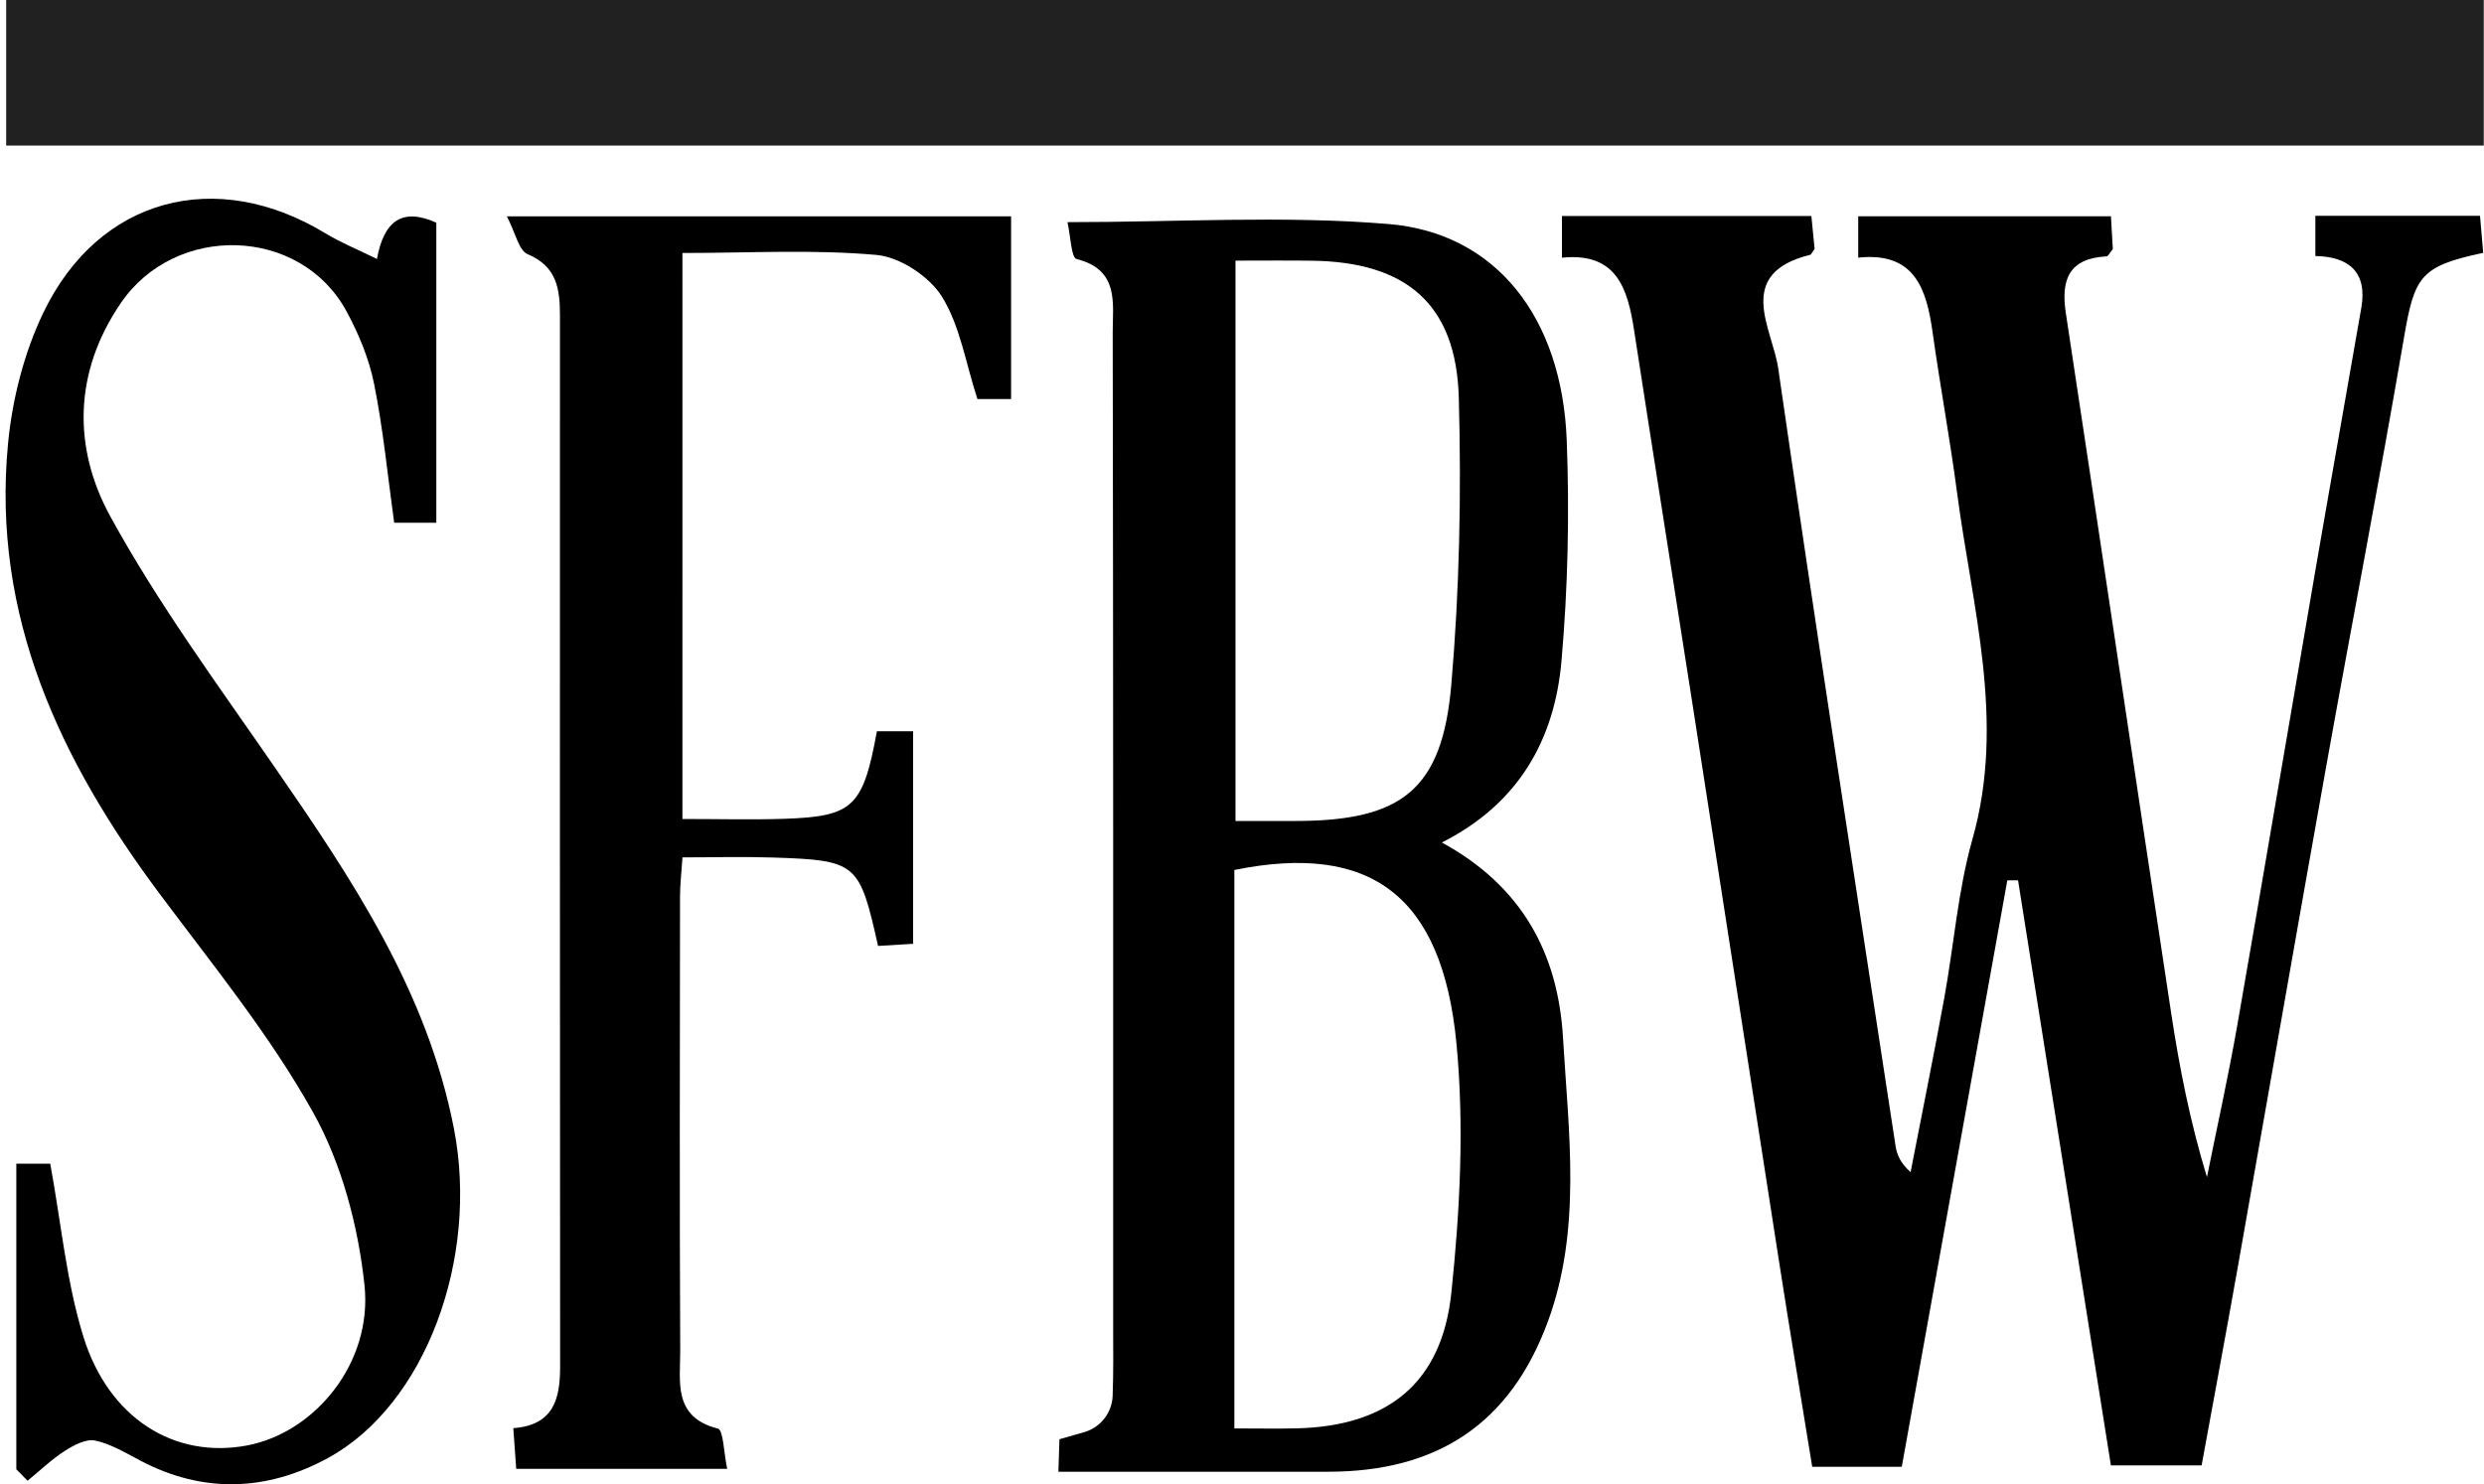
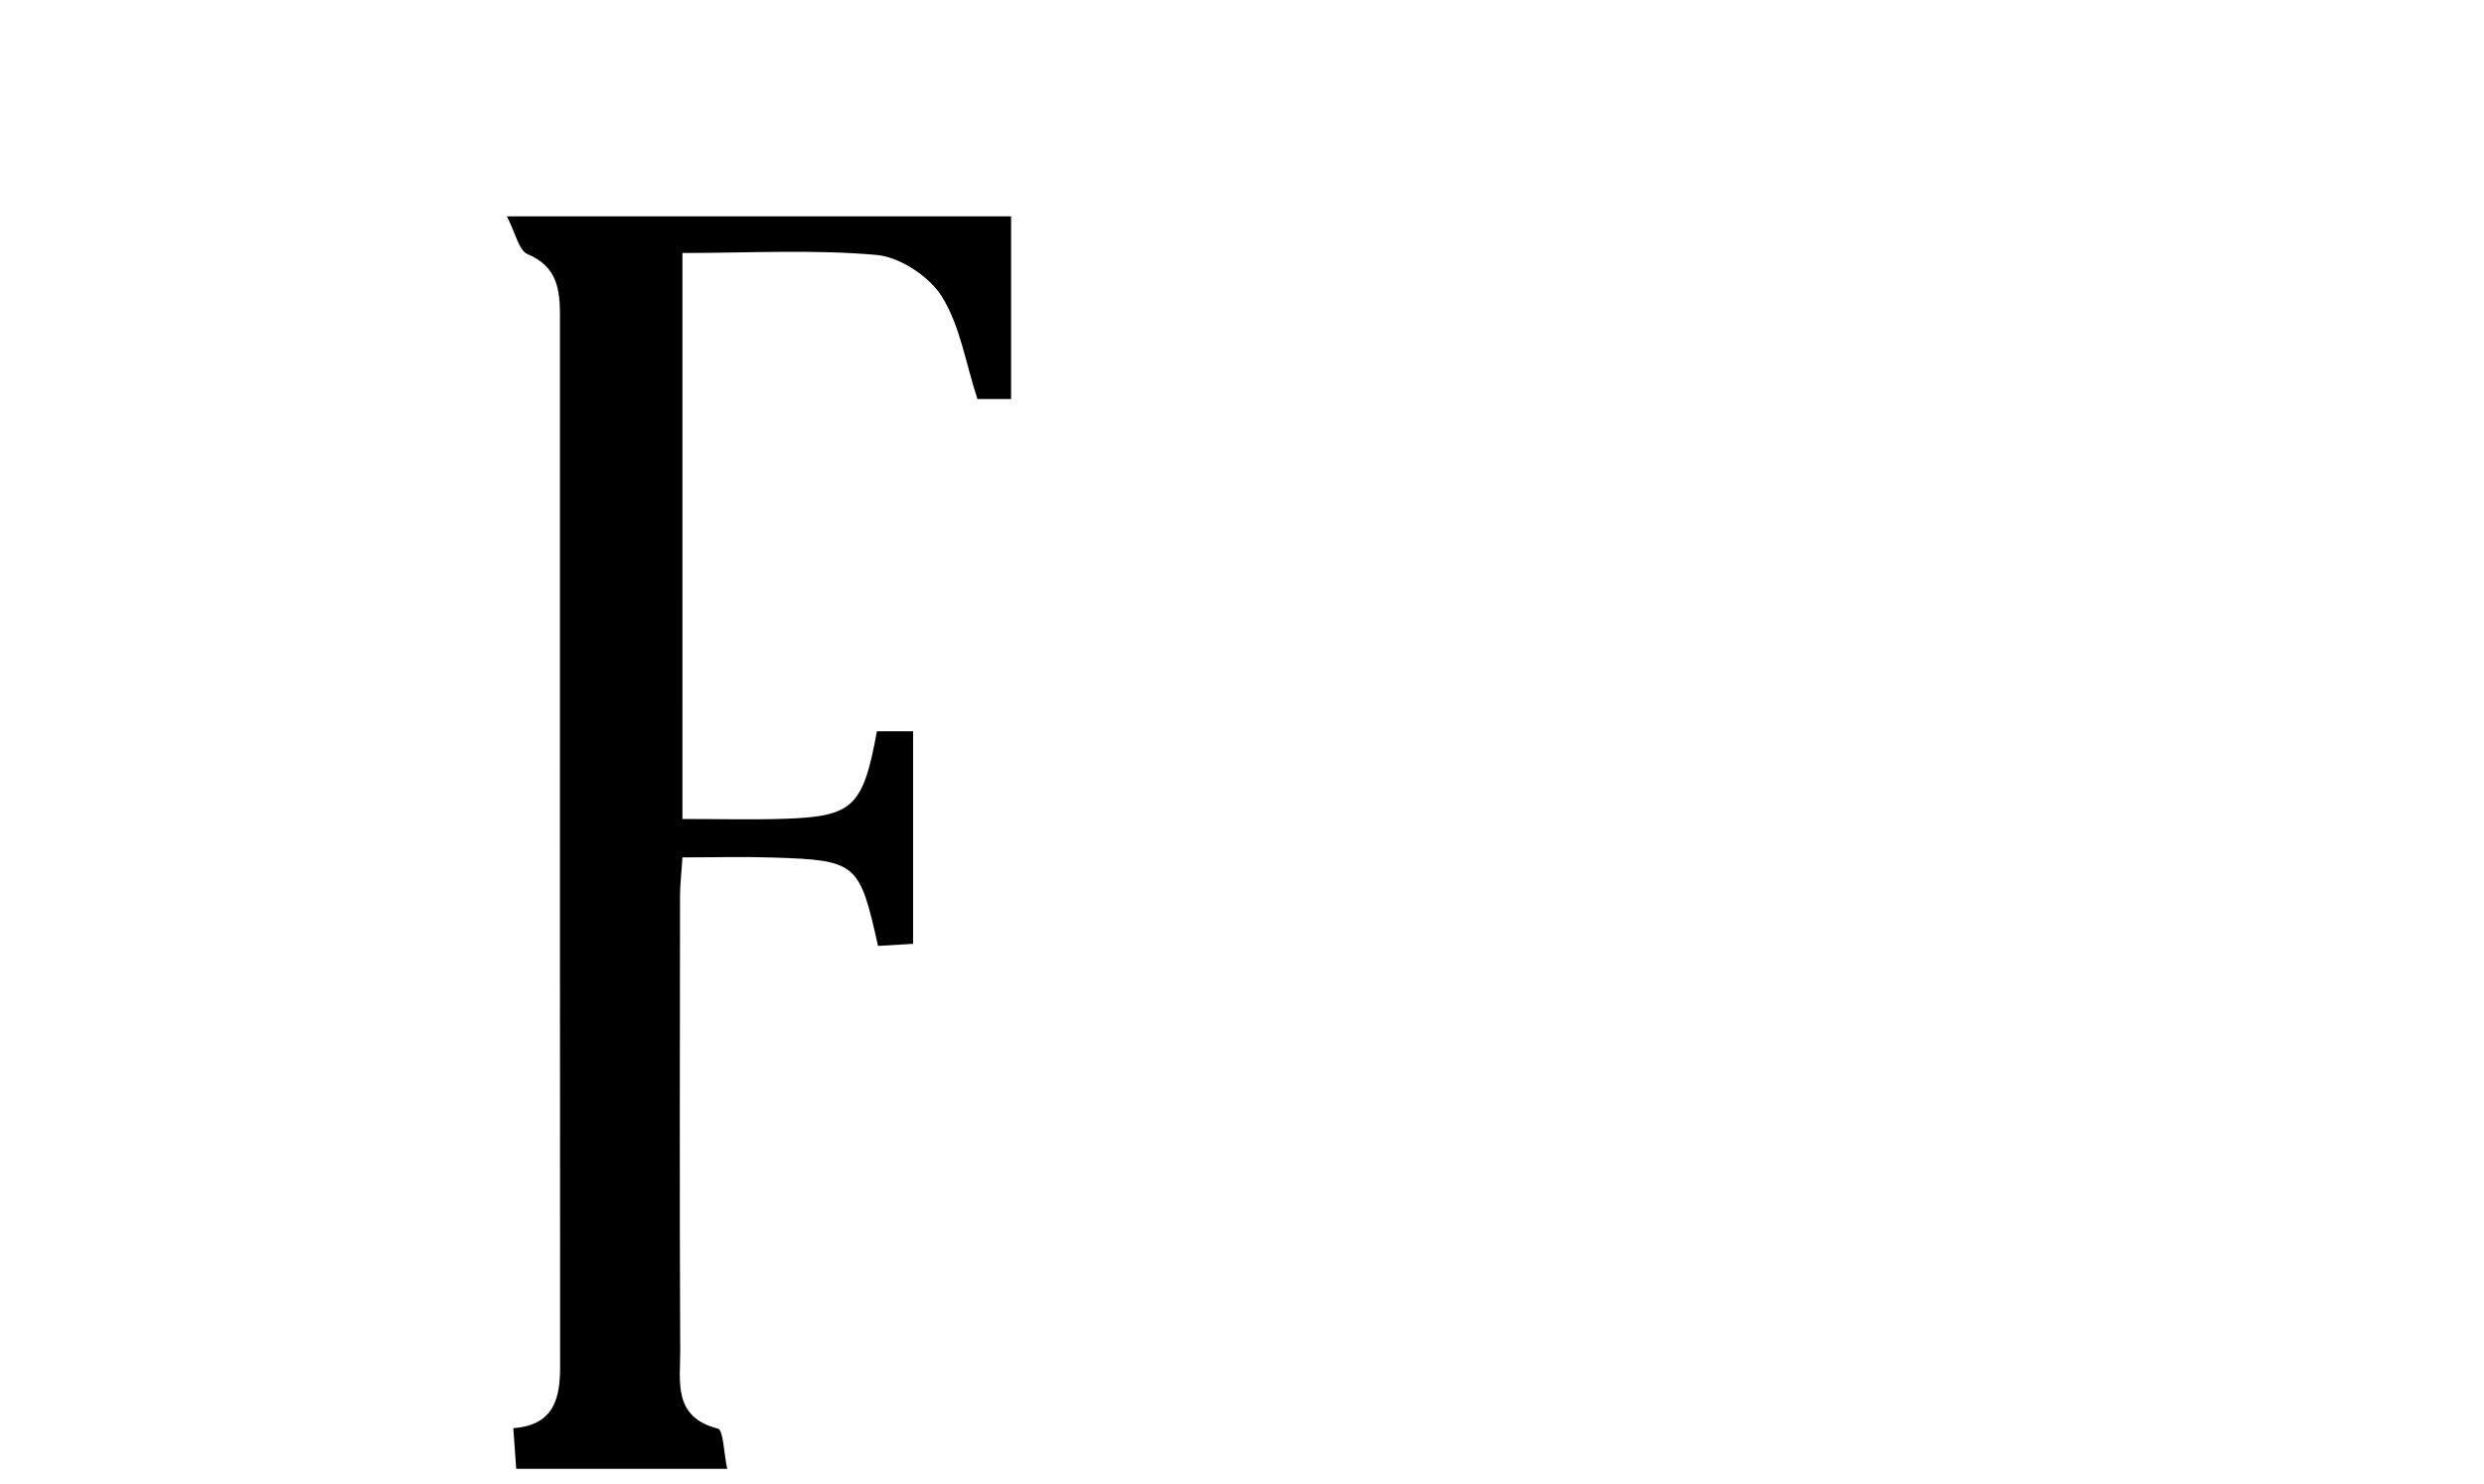
<svg xmlns="http://www.w3.org/2000/svg" width="261" height="156" viewBox="0 0 261 156" fill="none">
-   <path d="M195.248 27.079C195.248 25.429 195.248 24.197 195.248 22.733C204.202 22.733 212.917 22.733 221.803 22.733C221.879 24.038 221.942 25.177 222 26.181C221.693 26.546 221.519 26.938 221.328 26.948C217.404 27.152 216.527 29.373 217.06 32.892C220.78 57.41 224.407 81.944 228.127 106.462C228.995 112.182 230.106 117.861 231.89 123.722C232.959 118.404 234.143 113.107 235.076 107.765C237.863 91.823 240.542 75.859 243.289 59.91C244.871 50.717 246.521 41.536 248.11 32.346C248.764 28.57 246.77 26.968 243.281 26.91C243.281 25.396 243.281 24.134 243.281 22.685C249.021 22.685 254.554 22.685 260.581 22.685C260.686 23.902 260.802 25.258 260.915 26.576C254.32 27.974 253.694 29.031 252.595 35.475C250.017 50.559 247.099 65.585 244.403 80.648C241.269 98.152 238.233 115.675 235.129 133.186C233.909 140.066 232.624 146.932 231.329 154.018C228.275 154.018 225.395 154.018 221.798 154.018C218.571 133.677 215.307 113.102 212.042 92.53C211.667 92.528 211.29 92.525 210.915 92.523C207.225 113.034 203.535 133.546 199.825 154.161C196.752 154.161 193.844 154.161 190.413 154.161C189.272 147.116 188.082 139.985 186.968 132.842C183.909 113.246 180.891 93.644 177.842 74.048C175.802 60.934 173.717 47.827 171.698 34.71C171.024 30.331 169.872 26.5 164.117 27.084C164.117 25.439 164.117 24.176 164.117 22.705C172.834 22.705 181.416 22.705 190.325 22.705C190.444 23.917 190.567 25.167 190.665 26.158C190.373 26.558 190.308 26.752 190.2 26.78C182.179 28.769 186.238 34.539 186.839 38.699C190.778 65.987 195.014 93.234 199.179 120.49C199.322 121.423 199.747 122.313 200.751 123.193C201.931 117.117 203.163 111.052 204.277 104.963C205.301 99.372 205.716 93.619 207.255 88.181C210.759 75.796 207.218 63.867 205.636 51.799C204.896 46.162 203.852 40.563 203.063 34.931C202.424 30.336 201.164 26.45 195.248 27.079Z" fill="black" />
-   <path d="M113.909 150.529C115.622 150.039 116.837 148.507 116.908 146.726C117.003 144.306 116.963 141.303 116.963 140.169C116.965 105.097 116.978 70.024 116.915 34.952C116.91 31.908 117.634 28.344 113.12 27.227C112.551 27.087 112.501 24.848 112.159 23.349C123.794 23.349 134.924 22.632 145.916 23.548C157.222 24.488 164.136 33.412 164.621 46.295C164.913 54.012 164.745 61.794 164.068 69.483C163.341 77.731 159.583 84.472 151.497 88.549C159.91 93.137 163.703 100.184 164.227 109.045C164.818 119.061 166.219 129.213 162.622 138.944C158.66 149.671 150.994 154.689 139.532 154.684C130.638 154.679 121.742 154.684 111.208 154.684L111.319 151.269L113.909 150.529ZM129.816 27.393V86.288C132.14 86.288 134.165 86.29 136.189 86.288C147.294 86.272 151.54 82.993 152.49 71.986C153.356 61.973 153.557 51.857 153.28 41.808C153.011 31.971 147.779 27.527 137.837 27.401C135.233 27.366 132.628 27.393 129.816 27.393ZM129.7 150.132C132.215 150.132 134.237 150.172 136.257 150.124C145.765 149.898 151.502 145.406 152.498 135.87C153.406 127.205 153.861 118.324 153.034 109.679C151.54 94.067 143.969 88.549 129.697 91.436V150.132H129.7Z" fill="black" />
-   <path d="M1.715 154.427C1.715 143.793 1.715 133.159 1.715 122.31C3.207 122.31 4.6 122.31 5.279 122.31C6.424 128.538 6.972 134.663 8.738 140.413C11.401 149.098 18.348 153.351 25.939 151.927C33.067 150.592 39.172 143.255 38.297 135.06C37.633 128.845 35.905 122.293 32.879 116.883C28.351 108.791 22.4 101.474 16.819 94.004C6.308 79.939 -0.878 64.732 0.84 46.667C1.285 41.984 2.515 37.12 4.54 32.894C10.352 20.763 22.702 17.526 34.234 24.546C35.799 25.499 37.522 26.191 39.605 27.217C40.339 23.205 42.268 21.792 45.845 23.407C45.845 33.8 45.845 44.253 45.845 54.945C44.22 54.945 42.816 54.945 41.418 54.945C40.739 50.045 40.271 45.153 39.31 40.359C38.777 37.703 37.69 35.065 36.383 32.675C31.536 23.799 18.451 23.434 12.704 31.838C7.714 39.134 7.654 47.087 11.597 54.289C16.61 63.441 22.858 71.938 28.809 80.553C36.959 92.347 44.892 104.168 47.699 118.636C50.342 132.261 44.73 147.656 34.441 153.253C28.065 156.721 21.392 157.006 14.777 153.532C13.23 152.72 11.673 151.769 10.005 151.409C9.055 151.203 7.759 151.885 6.824 152.486C5.42 153.389 4.195 154.571 2.895 155.632C2.502 155.23 2.11 154.827 1.715 154.427Z" fill="black" />
  <path d="M71.704 86.079C75.632 86.079 78.993 86.169 82.346 86.061C89.647 85.822 90.676 84.831 92.14 76.858C93.312 76.858 94.532 76.858 95.94 76.858C95.94 84.288 95.94 91.565 95.94 99.198C94.64 99.276 93.428 99.349 92.258 99.42C90.304 90.667 90.037 90.418 81.194 90.128C78.153 90.028 75.104 90.113 71.709 90.113C71.608 91.67 71.455 92.935 71.452 94.201C71.434 110.135 71.399 126.066 71.472 142C71.487 145.217 70.685 148.947 75.424 150.149C76.015 150.3 76.04 152.667 76.41 154.382C68.854 154.382 61.753 154.382 54.24 154.382C54.155 153.208 54.057 151.822 53.934 150.104C58.162 149.792 58.856 147.048 58.853 143.647C58.823 106.812 58.833 69.974 58.836 33.138C58.836 30.399 58.521 28.002 55.44 26.714C54.512 26.325 54.18 24.509 53.254 22.735C71.533 22.735 88.717 22.735 106.238 22.735C106.238 29.071 106.238 35.407 106.238 41.944C104.819 41.944 103.567 41.944 102.699 41.944C101.454 38.111 100.873 34.217 98.959 31.161C97.631 29.041 94.557 27.016 92.097 26.795C85.447 26.199 78.709 26.591 71.706 26.591C71.704 46.467 71.704 66.08 71.704 86.079Z" fill="black" />
-   <path d="M260.975 0H0.648V15.3H260.975V0Z" fill="#212121" />
</svg>